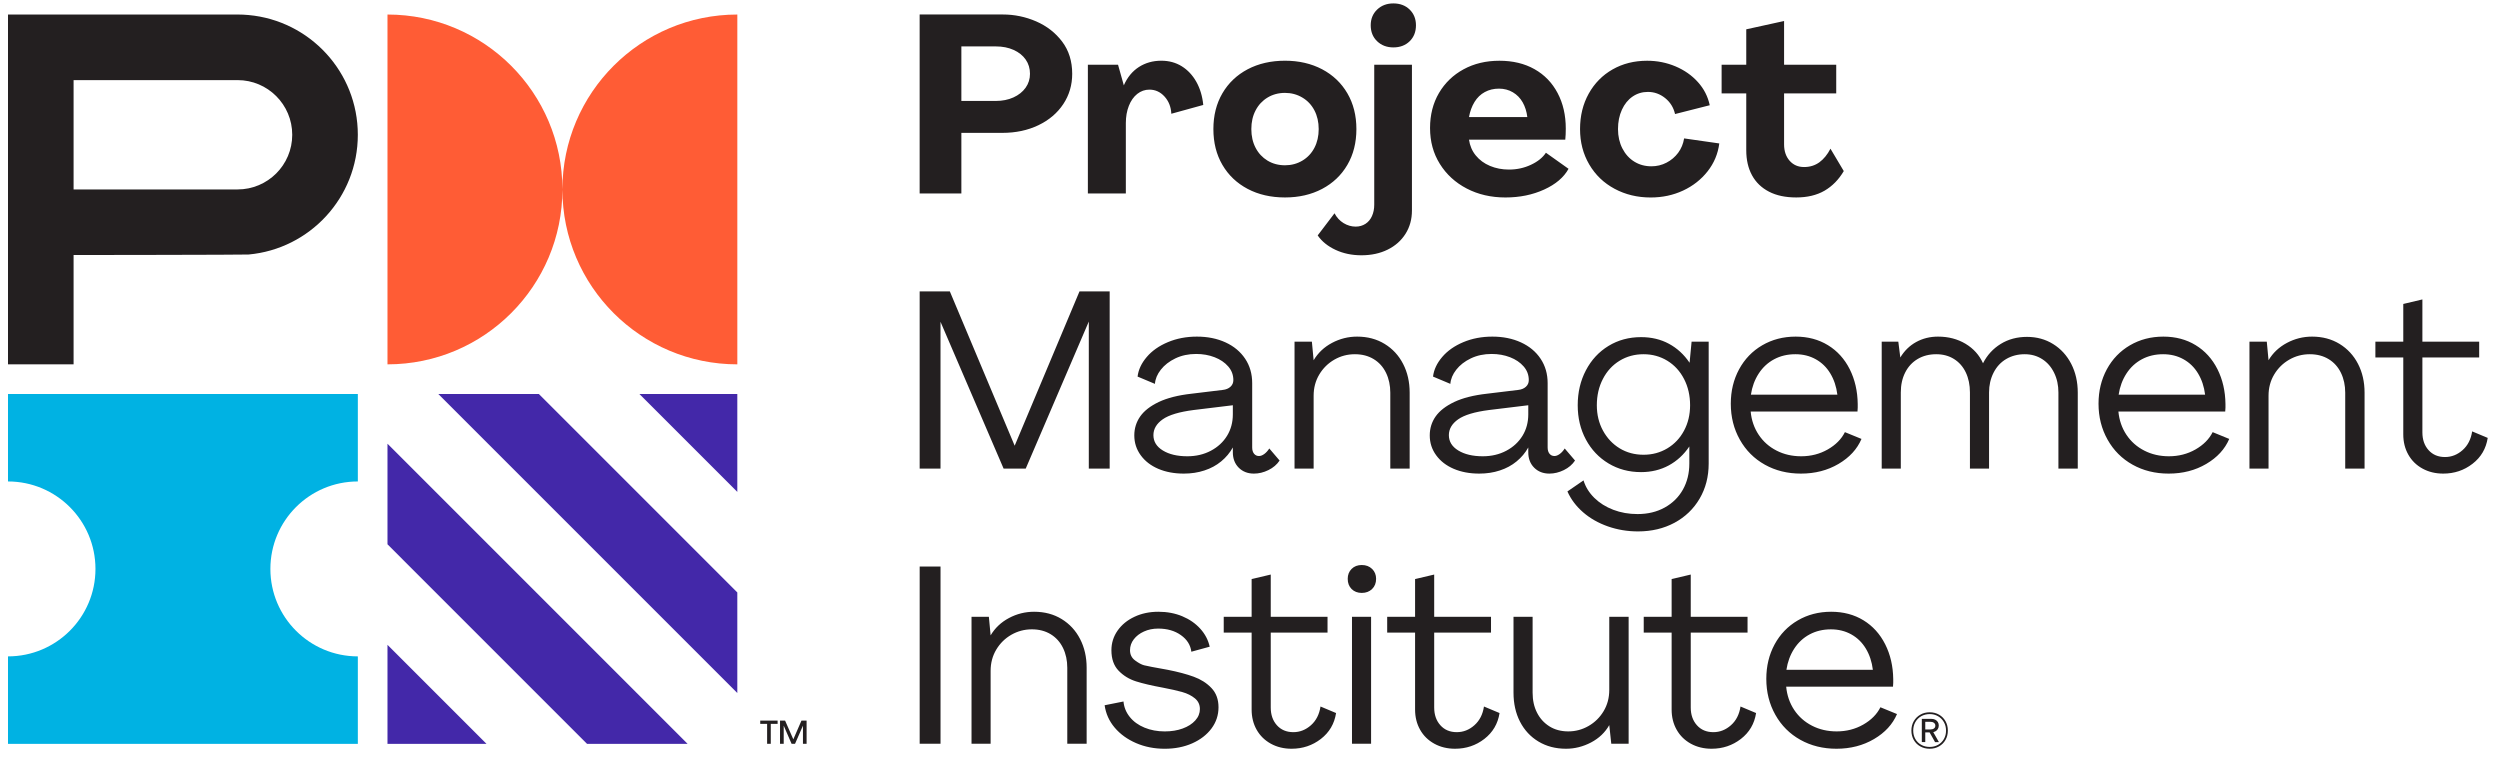
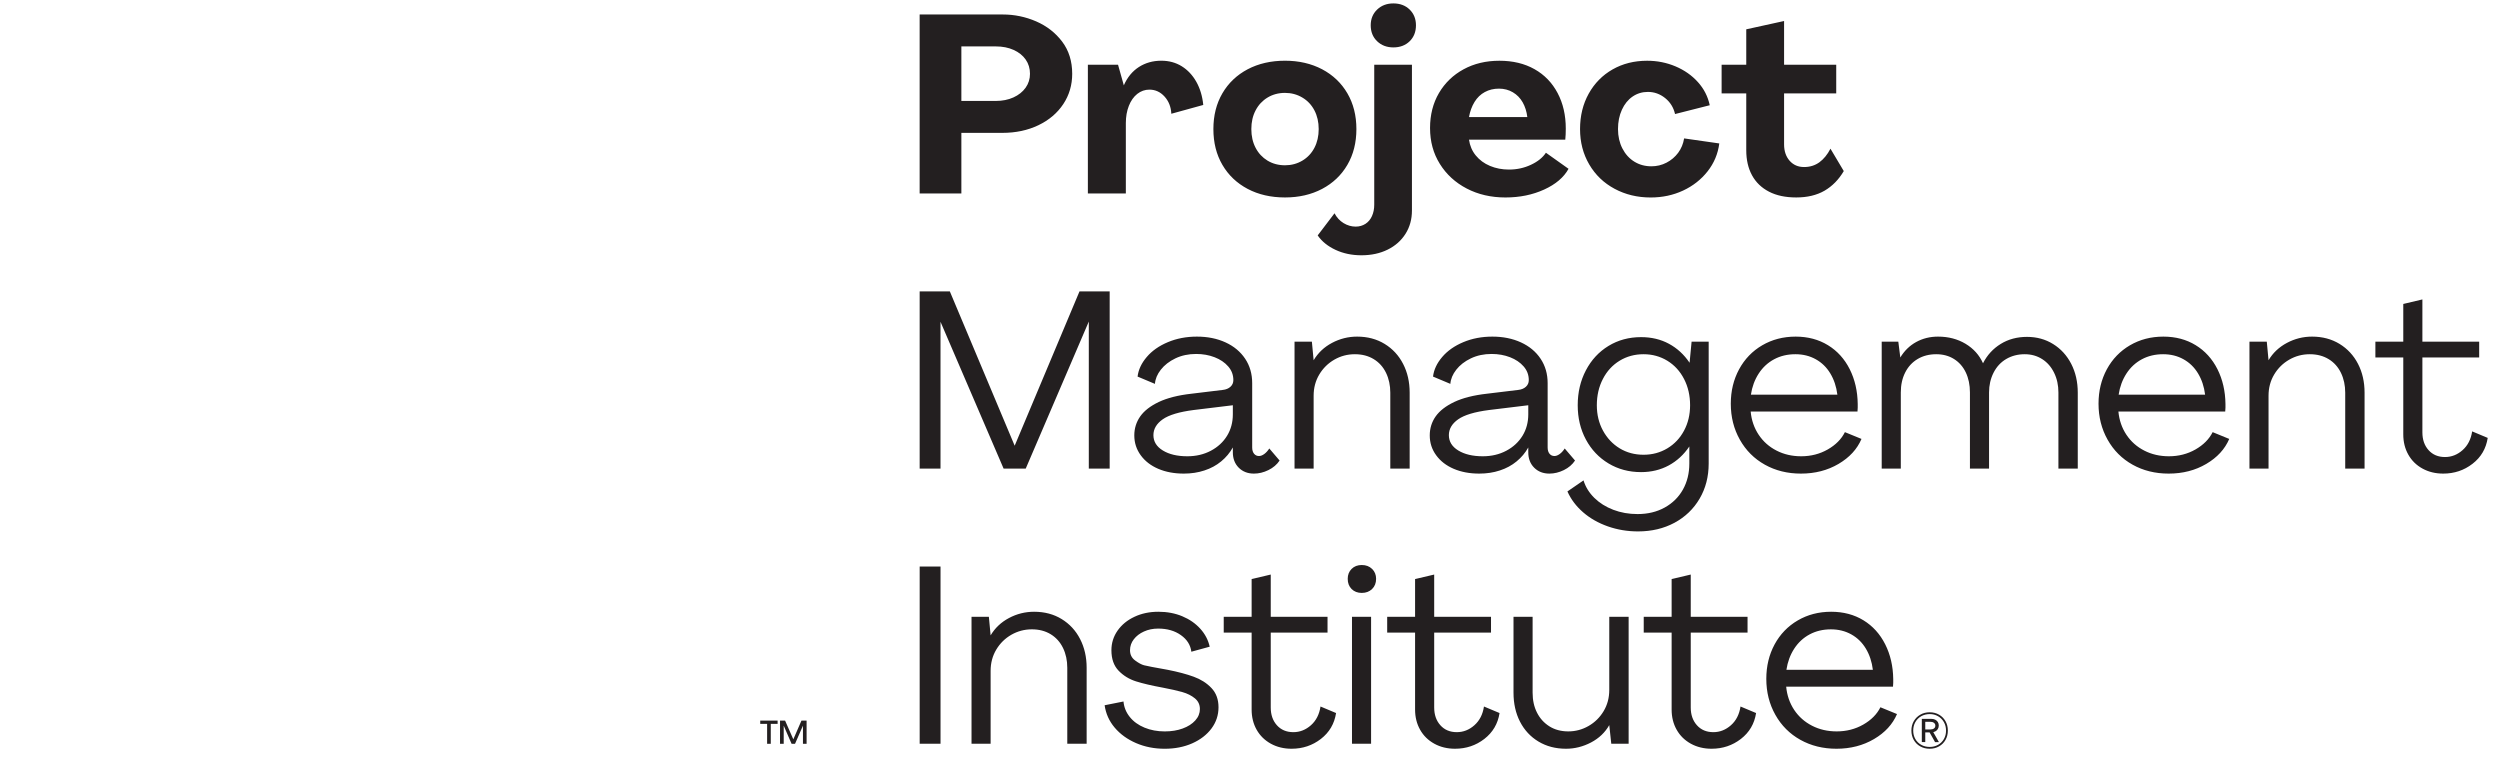
<svg xmlns="http://www.w3.org/2000/svg" width="161" height="49" viewBox="0 0 161 49" fill="none">
  <g clip-path="url(#clip0_523_5203)">
-     <path d="M17.413 36.639C17.413 33.528 19.934 31.006 23.045 31.006V25.373H0.515V31.006C3.626 31.006 6.148 33.528 6.148 36.639C6.148 39.749 3.626 42.271 0.515 42.271V47.904H23.045V42.271C19.934 42.271 17.413 39.749 17.413 36.639Z" fill="#00B2E3" />
-     <path d="M36.219 12.2C36.219 18.42 31.174 23.464 24.954 23.464V0.936C31.174 0.936 36.218 5.98 36.219 12.2ZM36.219 12.2C36.219 18.42 41.263 23.464 47.484 23.464V0.936C41.263 0.936 36.22 5.98 36.219 12.2Z" fill="#FF5C35" />
-     <path d="M16.004 0.968C15.771 0.947 15.537 0.935 15.3 0.935H0.515V23.465H4.739V16.424C4.739 16.424 15.771 16.412 16.004 16.391C19.951 16.035 23.044 12.719 23.044 8.68C23.044 4.641 19.951 1.325 16.004 0.968ZM15.3 12.2H4.739V5.159H15.3C17.244 5.159 18.82 6.736 18.82 8.68C18.82 10.624 17.244 12.2 15.3 12.2Z" fill="#231F20" />
-     <path d="M24.954 41.527L31.329 47.903H24.954V41.527ZM24.954 35.052L37.804 47.903H44.28L24.954 28.576V35.052ZM41.177 25.373L47.483 31.679V25.373H41.177ZM28.226 25.373L47.483 44.63V38.154L34.702 25.373H28.226Z" fill="#4328A9" />
    <path d="M49.402 46.616H48.959V46.406H50.078V46.616H49.638V47.901H49.402V46.616ZM50.234 46.406H50.559L51.09 47.613L51.614 46.406H51.945V47.901H51.71V46.733L51.2 47.901H50.978L50.471 46.733V47.901H50.233L50.234 46.406Z" fill="#231F20" />
    <path d="M61.912 8.557H64.551C65.414 8.557 66.188 8.392 66.873 8.064C67.559 7.734 68.093 7.281 68.476 6.703C68.858 6.126 69.05 5.476 69.05 4.753C69.05 3.944 68.834 3.253 68.403 2.681C67.971 2.109 67.412 1.675 66.728 1.377C66.043 1.081 65.327 0.933 64.583 0.933H59.225V12.457H61.912V8.557ZM61.912 2.989H64.13C64.561 2.989 64.944 3.064 65.278 3.215C65.613 3.366 65.872 3.573 66.056 3.838C66.239 4.102 66.331 4.407 66.331 4.753C66.331 5.087 66.237 5.386 66.048 5.652C65.859 5.915 65.597 6.123 65.263 6.275C64.928 6.426 64.551 6.501 64.13 6.501H61.912V2.989ZM72.504 12.457H70.059V4.17H72.002L72.374 5.497C72.601 4.979 72.925 4.586 73.345 4.315C73.766 4.046 74.247 3.91 74.786 3.91C75.283 3.91 75.722 4.03 76.106 4.268C76.488 4.505 76.802 4.84 77.045 5.271C77.287 5.703 77.435 6.199 77.49 6.759L75.433 7.326C75.412 6.884 75.266 6.514 74.996 6.217C74.727 5.921 74.402 5.772 74.025 5.772C73.733 5.772 73.473 5.864 73.24 6.047C73.008 6.232 72.827 6.488 72.698 6.817C72.569 7.145 72.504 7.515 72.504 7.925V12.457ZM80.351 12.166C81.047 12.533 81.849 12.716 82.755 12.716C83.65 12.716 84.446 12.533 85.143 12.166C85.838 11.799 86.381 11.284 86.769 10.62C87.158 9.957 87.352 9.187 87.352 8.313C87.352 7.439 87.158 6.671 86.769 6.006C86.381 5.343 85.838 4.828 85.143 4.46C84.446 4.095 83.65 3.91 82.755 3.91C81.849 3.91 81.047 4.095 80.351 4.46C79.655 4.828 79.113 5.343 78.724 6.006C78.336 6.671 78.142 7.439 78.142 8.313C78.142 9.187 78.336 9.957 78.724 10.62C79.113 11.284 79.655 11.799 80.351 12.166ZM80.861 7.108C81.044 6.757 81.301 6.482 81.629 6.283C81.959 6.083 82.334 5.982 82.755 5.982C83.164 5.982 83.537 6.083 83.872 6.283C84.207 6.482 84.465 6.757 84.648 7.108C84.832 7.458 84.924 7.861 84.924 8.313C84.924 8.766 84.832 9.168 84.648 9.52C84.465 9.87 84.207 10.145 83.872 10.345C83.537 10.544 83.164 10.644 82.755 10.644C82.334 10.644 81.959 10.544 81.629 10.345C81.301 10.145 81.044 9.87 80.861 9.52C80.677 9.168 80.586 8.767 80.586 8.313C80.586 7.859 80.677 7.458 80.861 7.108ZM88.687 2.656C88.412 2.392 88.274 2.05 88.274 1.628C88.274 1.219 88.412 0.882 88.687 0.617C88.962 0.353 89.31 0.22 89.732 0.22C90.163 0.22 90.513 0.353 90.783 0.617C91.052 0.882 91.188 1.219 91.188 1.628C91.188 2.05 91.052 2.392 90.783 2.656C90.513 2.92 90.163 3.053 89.732 3.053C89.31 3.053 88.962 2.92 88.687 2.656ZM87.303 14.594C87.54 14.594 87.751 14.534 87.935 14.416C88.118 14.297 88.258 14.131 88.355 13.915C88.453 13.698 88.501 13.455 88.501 13.186V4.17H90.929V13.559C90.929 14.119 90.792 14.619 90.516 15.056C90.241 15.493 89.858 15.832 89.367 16.075C88.876 16.318 88.312 16.44 87.675 16.44C87.06 16.44 86.504 16.323 86.009 16.091C85.512 15.86 85.128 15.549 84.859 15.161L85.943 13.736C86.084 14.005 86.278 14.216 86.525 14.368C86.775 14.519 87.033 14.594 87.303 14.594ZM94.458 12.142C95.192 12.525 96.023 12.717 96.951 12.717C97.868 12.717 98.699 12.547 99.444 12.207C100.188 11.867 100.712 11.421 101.014 10.871L99.557 9.836C99.352 10.148 99.031 10.408 98.593 10.612C98.156 10.818 97.684 10.92 97.177 10.92C96.735 10.92 96.328 10.841 95.956 10.685C95.584 10.529 95.279 10.305 95.041 10.013C94.803 9.723 94.658 9.382 94.603 8.994H100.804C100.815 8.919 100.822 8.808 100.828 8.662C100.834 8.517 100.836 8.39 100.836 8.282C100.836 7.418 100.661 6.655 100.309 5.991C99.959 5.328 99.463 4.815 98.821 4.454C98.179 4.092 97.426 3.912 96.563 3.912C95.7 3.912 94.93 4.095 94.256 4.462C93.581 4.829 93.053 5.339 92.669 5.991C92.287 6.644 92.095 7.397 92.095 8.249C92.095 9.113 92.305 9.882 92.726 10.555C93.147 11.231 93.724 11.76 94.458 12.142ZM94.96 6.565C95.132 6.286 95.354 6.072 95.624 5.927C95.893 5.781 96.196 5.708 96.531 5.708C96.866 5.708 97.164 5.787 97.428 5.943C97.693 6.1 97.904 6.315 98.06 6.59C98.216 6.866 98.316 7.181 98.359 7.538H94.603C94.669 7.171 94.787 6.847 94.96 6.565ZM102.346 10.589C101.951 9.914 101.755 9.156 101.755 8.314C101.755 7.462 101.941 6.702 102.313 6.032C102.686 5.363 103.198 4.842 103.851 4.47C104.504 4.098 105.245 3.912 106.077 3.912C106.724 3.912 107.333 4.034 107.906 4.276C108.478 4.519 108.958 4.856 109.346 5.288C109.735 5.719 109.988 6.216 110.108 6.777L107.873 7.344C107.777 6.922 107.563 6.58 107.235 6.316C106.905 6.052 106.535 5.919 106.126 5.919C105.759 5.919 105.429 6.019 105.139 6.218C104.847 6.418 104.617 6.702 104.45 7.068C104.282 7.435 104.199 7.851 104.199 8.314C104.199 8.778 104.294 9.195 104.482 9.561C104.671 9.928 104.928 10.212 105.252 10.411C105.576 10.611 105.942 10.71 106.352 10.71C106.697 10.71 107.022 10.632 107.323 10.476C107.625 10.319 107.876 10.106 108.076 9.837C108.275 9.566 108.402 9.259 108.457 8.913L110.722 9.238C110.636 9.907 110.385 10.505 109.969 11.034C109.553 11.562 109.028 11.976 108.392 12.272C107.755 12.569 107.058 12.718 106.303 12.718C105.45 12.718 104.676 12.532 103.981 12.159C103.284 11.786 102.74 11.263 102.346 10.589ZM112.459 6.016H110.872V4.171H112.459V1.888L114.895 1.353V4.17H118.253V6.015H114.895V9.301C114.895 9.744 115.022 10.096 115.259 10.361C115.497 10.626 115.804 10.757 116.182 10.757C116.56 10.757 116.888 10.655 117.17 10.45C117.449 10.245 117.687 9.954 117.882 9.576L118.739 11.017C118.415 11.567 118.003 11.988 117.502 12.28C116.999 12.57 116.393 12.716 115.679 12.716C114.99 12.716 114.404 12.593 113.924 12.344C113.444 12.096 113.079 11.745 112.832 11.292C112.583 10.838 112.459 10.299 112.459 9.673V6.015V6.016ZM70.119 30.177V20.708L66.057 30.177H64.632L60.569 20.724V30.177H59.226V18.765H61.169L65.345 28.704L69.52 18.765H71.463V30.177H70.119ZM79.395 28.817V29.124C79.395 29.536 79.522 29.866 79.775 30.12C80.029 30.374 80.355 30.5 80.754 30.5C81.068 30.5 81.378 30.425 81.685 30.274C81.993 30.123 82.233 29.918 82.406 29.659L81.743 28.882C81.645 29.033 81.537 29.152 81.419 29.238C81.3 29.325 81.187 29.368 81.078 29.368C80.948 29.368 80.844 29.319 80.763 29.222C80.682 29.124 80.641 28.99 80.641 28.817V24.674C80.641 24.079 80.49 23.556 80.189 23.104C79.886 22.65 79.465 22.299 78.926 22.051C78.386 21.803 77.771 21.678 77.08 21.678C76.4 21.678 75.777 21.797 75.211 22.035C74.644 22.272 74.19 22.591 73.851 22.99C73.51 23.39 73.313 23.81 73.26 24.252L74.378 24.721C74.399 24.409 74.525 24.104 74.757 23.808C74.989 23.511 75.303 23.268 75.696 23.079C76.09 22.891 76.535 22.795 77.031 22.795C77.463 22.795 77.86 22.866 78.221 23.006C78.583 23.147 78.875 23.343 79.095 23.597C79.317 23.851 79.428 24.145 79.428 24.479C79.428 24.652 79.365 24.795 79.241 24.908C79.118 25.021 78.952 25.089 78.748 25.111L76.74 25.354C75.877 25.45 75.173 25.629 74.627 25.887C74.083 26.147 73.683 26.457 73.43 26.817C73.177 27.18 73.049 27.587 73.049 28.04C73.049 28.515 73.187 28.941 73.463 29.319C73.738 29.698 74.115 29.988 74.595 30.193C75.075 30.398 75.623 30.5 76.239 30.5C76.713 30.5 77.156 30.433 77.566 30.297C77.976 30.163 78.335 29.969 78.642 29.715C78.95 29.462 79.201 29.163 79.395 28.817ZM77.979 29.028C77.531 29.265 77.026 29.384 76.465 29.384C75.817 29.384 75.291 29.259 74.887 29.011C74.482 28.764 74.28 28.434 74.28 28.024C74.28 27.625 74.48 27.285 74.879 27.004C75.278 26.724 75.941 26.525 76.87 26.405L79.395 26.098V26.681C79.395 27.199 79.27 27.66 79.023 28.064C78.775 28.469 78.427 28.79 77.979 29.028ZM89.535 25.288C89.535 24.814 89.443 24.388 89.26 24.01C89.076 23.631 88.812 23.337 88.467 23.128C88.121 22.917 87.718 22.812 87.253 22.812C86.778 22.812 86.338 22.928 85.933 23.16C85.53 23.392 85.206 23.71 84.963 24.115C84.72 24.52 84.598 24.976 84.598 25.482V30.177H83.368V22.002H84.485L84.598 23.2C84.879 22.725 85.272 22.353 85.78 22.083C86.287 21.814 86.826 21.678 87.398 21.678C88.068 21.678 88.659 21.835 89.171 22.148C89.683 22.461 90.08 22.89 90.36 23.435C90.642 23.98 90.782 24.597 90.782 25.288V30.177H89.535V25.288ZM98.421 28.817V29.124C98.421 29.536 98.548 29.866 98.802 30.12C99.056 30.374 99.382 30.5 99.781 30.5C100.094 30.5 100.404 30.425 100.712 30.274C101.02 30.123 101.259 29.918 101.432 29.659L100.768 28.882C100.672 29.033 100.564 29.152 100.445 29.238C100.326 29.325 100.213 29.368 100.105 29.368C99.975 29.368 99.87 29.319 99.789 29.222C99.709 29.124 99.668 28.99 99.668 28.817V24.674C99.668 24.079 99.516 23.556 99.215 23.104C98.913 22.65 98.491 22.299 97.952 22.051C97.412 21.803 96.797 21.678 96.107 21.678C95.427 21.678 94.804 21.797 94.237 22.035C93.671 22.272 93.217 22.591 92.878 22.99C92.537 23.39 92.34 23.81 92.287 24.252L93.403 24.721C93.426 24.409 93.552 24.104 93.784 23.808C94.016 23.511 94.329 23.268 94.723 23.079C95.117 22.891 95.561 22.795 96.058 22.795C96.49 22.795 96.887 22.866 97.248 23.006C97.61 23.147 97.901 23.343 98.122 23.597C98.343 23.851 98.454 24.145 98.454 24.479C98.454 24.652 98.392 24.795 98.267 24.908C98.143 25.021 97.979 25.089 97.774 25.111L95.767 25.354C94.904 25.45 94.2 25.629 93.654 25.887C93.109 26.147 92.71 26.457 92.456 26.817C92.202 27.18 92.076 27.587 92.076 28.04C92.076 28.515 92.213 28.941 92.49 29.319C92.765 29.698 93.142 29.988 93.622 30.193C94.102 30.398 94.65 30.5 95.265 30.5C95.74 30.5 96.183 30.433 96.593 30.297C97.002 30.163 97.361 29.969 97.668 29.715C97.977 29.462 98.228 29.163 98.421 28.817ZM97.005 29.028C96.557 29.265 96.053 29.384 95.492 29.384C94.844 29.384 94.318 29.259 93.913 29.011C93.509 28.764 93.307 28.434 93.307 28.024C93.307 27.625 93.507 27.285 93.906 27.004C94.305 26.724 94.968 26.525 95.896 26.405L98.421 26.098V26.681C98.421 27.199 98.297 27.66 98.049 28.064C97.8 28.469 97.453 28.79 97.005 29.028ZM109.456 32.111C109.845 31.448 110.039 30.695 110.039 29.853V22.002H108.939L108.809 23.362C108.453 22.833 108.01 22.426 107.481 22.14C106.953 21.854 106.354 21.711 105.685 21.711C104.908 21.711 104.209 21.899 103.588 22.277C102.967 22.655 102.483 23.179 102.132 23.848C101.781 24.516 101.605 25.267 101.605 26.098C101.605 26.918 101.781 27.654 102.132 28.307C102.483 28.96 102.967 29.472 103.588 29.845C104.209 30.218 104.908 30.404 105.685 30.404C106.343 30.404 106.936 30.26 107.465 29.975C107.994 29.689 108.437 29.281 108.793 28.753V29.853C108.793 30.478 108.655 31.037 108.38 31.529C108.105 32.019 107.714 32.405 107.206 32.686C106.699 32.966 106.117 33.106 105.458 33.106C104.897 33.106 104.377 33.014 103.897 32.831C103.416 32.648 103.008 32.391 102.674 32.063C102.34 31.733 102.108 31.359 101.978 30.937L100.942 31.649C101.168 32.157 101.506 32.604 101.954 32.993C102.402 33.382 102.933 33.683 103.548 33.9C104.163 34.115 104.81 34.223 105.49 34.223C106.364 34.223 107.147 34.037 107.838 33.666C108.528 33.293 109.068 32.775 109.456 32.111ZM108.453 27.732C108.194 28.218 107.835 28.599 107.377 28.874C106.917 29.149 106.407 29.286 105.846 29.286C105.275 29.286 104.762 29.149 104.309 28.874C103.856 28.599 103.497 28.218 103.232 27.732C102.967 27.247 102.836 26.702 102.836 26.098C102.836 25.472 102.965 24.908 103.225 24.407C103.483 23.904 103.842 23.513 104.301 23.232C104.759 22.952 105.275 22.812 105.846 22.812C106.407 22.812 106.917 22.952 107.377 23.232C107.835 23.513 108.194 23.904 108.453 24.407C108.712 24.908 108.842 25.472 108.842 26.098C108.842 26.702 108.712 27.247 108.453 27.732ZM118.4 29.877C119.106 29.462 119.6 28.926 119.88 28.267L118.812 27.83C118.586 28.282 118.216 28.655 117.703 28.947C117.191 29.238 116.621 29.384 115.996 29.384C115.413 29.384 114.884 29.263 114.41 29.019C113.935 28.777 113.551 28.437 113.26 28C112.969 27.563 112.796 27.064 112.743 26.503H119.622C119.632 26.416 119.637 26.333 119.637 26.252V26.017C119.627 25.186 119.454 24.439 119.121 23.774C118.786 23.111 118.319 22.596 117.72 22.23C117.121 21.863 116.427 21.678 115.64 21.678C114.841 21.678 114.124 21.865 113.487 22.237C112.85 22.609 112.354 23.126 111.998 23.782C111.642 24.441 111.463 25.181 111.463 26C111.463 26.853 111.657 27.625 112.046 28.315C112.435 29.007 112.971 29.543 113.657 29.926C114.342 30.309 115.116 30.5 115.98 30.5C116.886 30.5 117.692 30.293 118.4 29.877ZM113.26 24.058C113.519 23.659 113.851 23.352 114.256 23.136C114.66 22.919 115.116 22.812 115.624 22.812C116.109 22.812 116.547 22.919 116.935 23.136C117.323 23.352 117.636 23.656 117.873 24.051C118.11 24.444 118.262 24.9 118.327 25.418H112.758C112.834 24.911 113.001 24.458 113.26 24.058ZM133.388 23.435C133.668 23.98 133.808 24.597 133.808 25.288V30.177H132.562V25.273C132.562 24.808 132.471 24.388 132.286 24.01C132.102 23.631 131.846 23.337 131.518 23.128C131.189 22.917 130.814 22.812 130.392 22.812C129.95 22.812 129.554 22.914 129.202 23.119C128.852 23.324 128.58 23.618 128.385 24.002C128.191 24.384 128.095 24.808 128.095 25.273V30.177H126.864V25.273C126.864 24.787 126.775 24.358 126.597 23.985C126.419 23.613 126.165 23.324 125.836 23.119C125.507 22.914 125.126 22.812 124.694 22.812C124.242 22.812 123.843 22.914 123.497 23.119C123.152 23.324 122.885 23.613 122.696 23.985C122.506 24.358 122.412 24.787 122.412 25.273V30.177H121.182V22.002H122.251L122.38 23.023C122.639 22.591 122.979 22.259 123.4 22.027C123.821 21.795 124.29 21.678 124.809 21.678C125.477 21.678 126.067 21.833 126.581 22.14C127.093 22.447 127.468 22.865 127.706 23.394C127.975 22.865 128.356 22.45 128.848 22.148C129.338 21.846 129.902 21.695 130.539 21.695C131.164 21.695 131.725 21.848 132.222 22.157C132.718 22.464 133.107 22.89 133.388 23.435ZM141.386 28.947C140.873 29.238 140.303 29.384 139.678 29.384C139.096 29.384 138.567 29.263 138.092 29.019C137.617 28.777 137.234 28.437 136.942 28C136.651 27.563 136.478 27.064 136.425 26.503H143.304C143.314 26.416 143.32 26.333 143.32 26.252V26.017C143.31 25.186 143.137 24.439 142.803 23.774C142.468 23.111 142.001 22.596 141.402 22.23C140.803 21.863 140.109 21.678 139.322 21.678C138.523 21.678 137.806 21.865 137.169 22.237C136.533 22.609 136.036 23.126 135.68 23.782C135.324 24.441 135.145 25.181 135.145 26C135.145 26.853 135.34 27.625 135.729 28.315C136.117 29.007 136.654 29.543 137.339 29.926C138.024 30.309 138.798 30.5 139.662 30.5C140.568 30.5 141.375 30.293 142.082 29.877C142.789 29.462 143.282 28.926 143.563 28.267L142.495 27.83C142.268 28.282 141.898 28.655 141.386 28.947ZM136.942 24.058C137.201 23.659 137.533 23.352 137.938 23.136C138.343 22.919 138.798 22.812 139.306 22.812C139.791 22.812 140.229 22.919 140.617 23.136C141.005 23.352 141.318 23.656 141.555 24.051C141.793 24.444 141.945 24.9 142.009 25.418H136.441C136.516 24.911 136.684 24.458 136.942 24.058ZM151.857 23.435C152.138 23.98 152.278 24.597 152.278 25.288V30.177H151.032V25.288C151.032 24.814 150.94 24.388 150.757 24.01C150.572 23.631 150.308 23.337 149.964 23.128C149.618 22.917 149.214 22.812 148.749 22.812C148.275 22.812 147.834 22.928 147.43 23.16C147.026 23.392 146.702 23.71 146.459 24.115C146.216 24.52 146.094 24.976 146.094 25.482V30.177H144.865V22.002H145.981L146.094 23.2C146.375 22.725 146.769 22.353 147.277 22.083C147.783 21.814 148.322 21.678 148.895 21.678C149.564 21.678 150.155 21.835 150.668 22.148C151.179 22.461 151.576 22.89 151.857 23.435ZM160.209 28.201C160.102 28.892 159.776 29.448 159.23 29.868C158.686 30.29 158.057 30.5 157.345 30.5C156.848 30.5 156.403 30.393 156.01 30.177C155.616 29.962 155.311 29.661 155.095 29.278C154.879 28.896 154.771 28.461 154.771 27.975V23.021H152.975V22.002H154.771V19.575L156.002 19.283V22.002H159.659V23.021H156.002V27.846C156.002 28.31 156.133 28.691 156.398 28.987C156.663 29.284 157.016 29.433 157.458 29.433C157.88 29.433 158.257 29.284 158.591 28.987C158.925 28.691 159.13 28.288 159.207 27.781L160.209 28.201ZM59.227 36.483H60.57V47.895H59.227V36.483ZM69.558 41.153C69.839 41.698 69.98 42.316 69.98 43.006V47.895H68.733V43.006C68.733 42.532 68.641 42.105 68.458 41.728C68.274 41.35 68.01 41.056 67.665 40.845C67.319 40.635 66.915 40.529 66.451 40.529C65.976 40.529 65.536 40.647 65.131 40.878C64.727 41.11 64.403 41.428 64.161 41.832C63.918 42.237 63.796 42.694 63.796 43.2V47.895H62.566V39.721H63.683L63.796 40.918C64.076 40.444 64.47 40.071 64.978 39.801C65.485 39.531 66.024 39.397 66.596 39.397C67.266 39.397 67.857 39.553 68.369 39.866C68.882 40.18 69.278 40.608 69.558 41.153ZM78.019 44.311C78.32 44.629 78.472 45.041 78.472 45.548C78.472 46.055 78.32 46.511 78.019 46.916C77.717 47.32 77.303 47.639 76.78 47.871C76.256 48.103 75.666 48.22 75.008 48.22C74.338 48.22 73.723 48.098 73.162 47.855C72.601 47.612 72.142 47.28 71.786 46.859C71.43 46.439 71.215 45.959 71.138 45.418L72.353 45.176C72.385 45.543 72.52 45.875 72.757 46.171C72.995 46.469 73.311 46.697 73.705 46.859C74.098 47.021 74.533 47.103 75.008 47.103C75.439 47.103 75.825 47.041 76.164 46.916C76.505 46.792 76.774 46.62 76.975 46.398C77.175 46.177 77.273 45.932 77.273 45.661C77.273 45.381 77.166 45.151 76.951 44.974C76.734 44.795 76.465 44.661 76.141 44.569C75.817 44.477 75.401 44.383 74.894 44.286C74.183 44.156 73.605 44.021 73.162 43.881C72.72 43.741 72.345 43.512 72.038 43.193C71.73 42.874 71.575 42.435 71.575 41.874C71.575 41.411 71.708 40.989 71.972 40.611C72.237 40.234 72.598 39.937 73.057 39.722C73.515 39.505 74.031 39.397 74.603 39.397C75.164 39.397 75.676 39.494 76.141 39.688C76.605 39.882 76.99 40.15 77.298 40.49C77.606 40.83 77.808 41.215 77.905 41.647L76.723 41.971C76.669 41.539 76.446 41.183 76.051 40.903C75.657 40.622 75.169 40.481 74.586 40.481C74.252 40.481 73.947 40.543 73.672 40.668C73.397 40.792 73.179 40.959 73.017 41.17C72.855 41.38 72.773 41.615 72.773 41.874C72.773 42.155 72.884 42.375 73.106 42.537C73.326 42.699 73.518 42.802 73.68 42.844C73.842 42.888 74.349 42.985 75.202 43.136C75.86 43.266 76.418 43.414 76.877 43.582C77.335 43.749 77.717 43.991 78.019 44.311ZM85.041 45.499L86.043 45.92C85.936 46.611 85.609 47.166 85.064 47.588C84.519 48.008 83.891 48.219 83.179 48.219C82.682 48.219 82.237 48.111 81.843 47.895C81.45 47.678 81.145 47.379 80.928 46.996C80.712 46.614 80.605 46.179 80.605 45.694V40.741H78.808V39.721H80.605V37.292L81.836 37.001V39.721H85.493V40.741H81.836V45.564C81.836 46.028 81.966 46.409 82.231 46.705C82.497 47.002 82.849 47.151 83.292 47.151C83.713 47.151 84.09 47.002 84.425 46.705C84.759 46.409 84.964 46.006 85.041 45.499ZM88.362 36.638C88.535 36.805 88.621 37.018 88.621 37.276C88.621 37.547 88.535 37.765 88.362 37.933C88.19 38.099 87.968 38.184 87.699 38.184C87.429 38.184 87.211 38.099 87.043 37.933C86.876 37.765 86.793 37.547 86.793 37.276C86.793 37.018 86.876 36.805 87.043 36.638C87.211 36.47 87.429 36.387 87.699 36.387C87.968 36.387 88.19 36.47 88.362 36.638ZM87.068 39.722H88.298V47.896H87.068V39.722ZM95.567 45.499L96.571 45.92C96.463 46.611 96.136 47.166 95.591 47.588C95.046 48.008 94.418 48.219 93.705 48.219C93.209 48.219 92.763 48.111 92.37 47.895C91.976 47.678 91.671 47.379 91.455 46.996C91.239 46.614 91.131 46.179 91.131 45.694V40.741H89.335V39.721H91.131V37.292L92.362 37.001V39.721H96.021V40.741H92.362V45.564C92.362 46.028 92.494 46.409 92.759 46.705C93.023 47.002 93.376 47.151 93.818 47.151C94.24 47.151 94.617 47.002 94.951 46.705C95.286 46.409 95.492 46.006 95.567 45.499ZM103.637 39.721H104.884V47.895H103.766L103.637 46.697C103.366 47.172 102.976 47.544 102.464 47.814C101.951 48.083 101.414 48.219 100.852 48.219C100.184 48.219 99.593 48.065 99.08 47.757C98.568 47.45 98.171 47.023 97.89 46.479C97.61 45.934 97.47 45.311 97.47 44.609V39.721H98.7V44.609C98.7 45.095 98.794 45.524 98.984 45.896C99.172 46.268 99.44 46.562 99.784 46.778C100.129 46.994 100.534 47.102 100.999 47.102C101.463 47.102 101.897 46.986 102.302 46.754C102.707 46.522 103.03 46.204 103.273 45.799C103.516 45.394 103.637 44.938 103.637 44.431V39.721ZM112.089 45.499L113.092 45.92C112.985 46.611 112.658 47.166 112.113 47.588C111.567 48.008 110.94 48.219 110.227 48.219C109.731 48.219 109.285 48.111 108.891 47.895C108.498 47.678 108.193 47.379 107.977 46.996C107.76 46.614 107.653 46.179 107.653 45.694V40.741H105.856V39.721H107.653V37.292L108.884 37.001V39.721H112.542V40.741H108.884V45.564C108.884 46.028 109.016 46.409 109.281 46.705C109.545 47.002 109.897 47.151 110.34 47.151C110.761 47.151 111.138 47.002 111.473 46.705C111.808 46.409 112.013 46.006 112.089 45.499ZM119.99 46.665C119.478 46.957 118.908 47.102 118.282 47.102C117.7 47.102 117.171 46.981 116.696 46.737C116.222 46.495 115.838 46.155 115.546 45.718C115.256 45.281 115.083 44.782 115.03 44.221H121.909C121.919 44.134 121.924 44.051 121.924 43.97V43.735C121.914 42.904 121.741 42.157 121.407 41.493C121.072 40.83 120.606 40.314 120.007 39.947C119.408 39.581 118.714 39.397 117.926 39.397C117.128 39.397 116.41 39.583 115.774 39.956C115.137 40.328 114.64 40.844 114.284 41.5C113.928 42.159 113.75 42.899 113.75 43.718C113.75 44.571 113.944 45.343 114.333 46.034C114.721 46.725 115.258 47.262 115.943 47.644C116.629 48.027 117.403 48.219 118.267 48.219C119.173 48.219 119.979 48.011 120.687 47.595C121.393 47.181 121.886 46.644 122.167 45.985L121.099 45.548C120.873 46.001 120.502 46.373 119.99 46.665ZM115.546 41.777C115.806 41.377 116.137 41.07 116.542 40.854C116.947 40.638 117.403 40.53 117.911 40.53C118.395 40.53 118.833 40.638 119.222 40.854C119.61 41.07 119.922 41.374 120.16 41.769C120.397 42.163 120.549 42.618 120.613 43.136H115.045C115.121 42.629 115.288 42.176 115.546 41.777ZM124.872 46.023C124.694 45.922 124.495 45.871 124.271 45.871C124.048 45.871 123.846 45.922 123.669 46.024C123.49 46.127 123.35 46.267 123.247 46.445C123.145 46.624 123.094 46.825 123.094 47.047C123.094 47.27 123.144 47.472 123.245 47.651C123.347 47.829 123.487 47.968 123.665 48.068C123.844 48.169 124.046 48.219 124.271 48.219C124.496 48.219 124.694 48.169 124.872 48.068C125.049 47.968 125.189 47.829 125.29 47.651C125.391 47.472 125.442 47.272 125.442 47.047C125.442 46.824 125.391 46.623 125.29 46.444C125.189 46.265 125.049 46.124 124.872 46.023ZM125.189 47.591C125.097 47.751 124.972 47.877 124.812 47.967C124.652 48.058 124.473 48.102 124.274 48.102C124.071 48.102 123.888 48.058 123.727 47.967C123.565 47.877 123.439 47.751 123.347 47.591C123.256 47.43 123.211 47.251 123.211 47.051C123.211 46.85 123.256 46.668 123.347 46.505C123.439 46.342 123.565 46.216 123.727 46.124C123.888 46.034 124.071 45.987 124.274 45.987C124.473 45.987 124.652 46.034 124.812 46.126C124.972 46.218 125.097 46.346 125.189 46.508C125.28 46.669 125.325 46.85 125.325 47.051C125.325 47.251 125.28 47.43 125.189 47.591ZM124.62 47.11C124.694 47.072 124.753 47.02 124.794 46.952C124.836 46.886 124.857 46.805 124.857 46.721C124.857 46.642 124.837 46.565 124.798 46.5C124.758 46.435 124.702 46.386 124.631 46.35C124.559 46.313 124.479 46.296 124.391 46.296H123.765V47.791H123.987V47.165H124.265L124.619 47.794L124.866 47.791L124.503 47.151C124.544 47.142 124.583 47.127 124.62 47.108V47.11ZM123.987 46.977V46.483H124.312C124.408 46.483 124.487 46.505 124.546 46.551C124.606 46.595 124.636 46.656 124.636 46.731C124.636 46.809 124.607 46.87 124.549 46.912C124.491 46.956 124.416 46.977 124.323 46.977H123.987Z" fill="#231F20" />
  </g>
  <defs>
    <clipPath id="clip0_523_5203">
      <rect width="159.693" height="48" fill="white" transform="translate(0.515 0.22)" />
    </clipPath>
  </defs>
</svg>